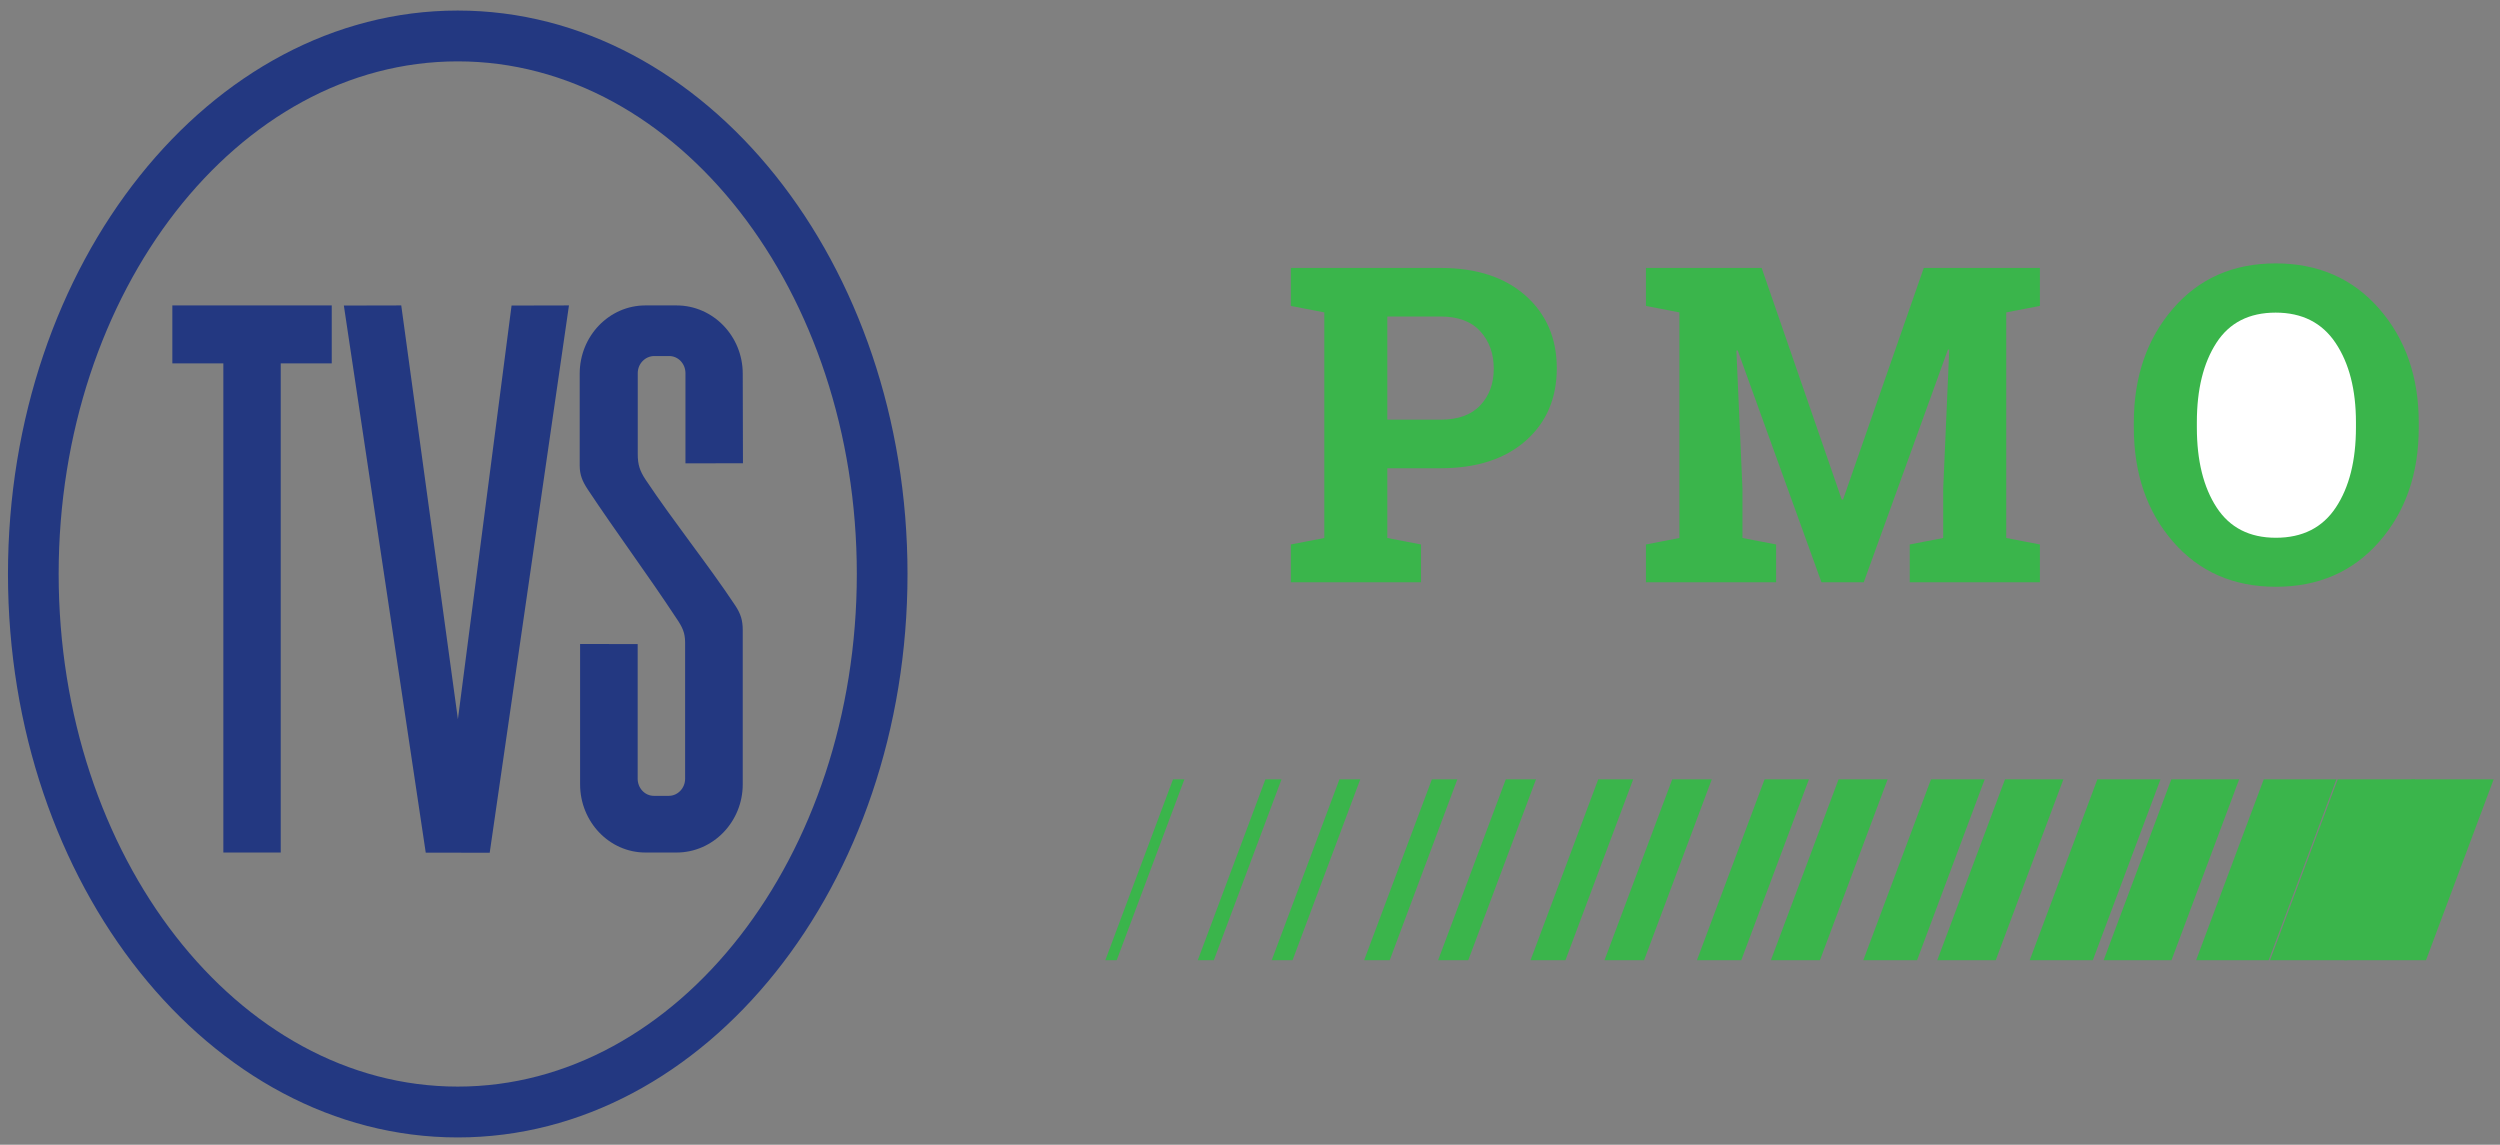
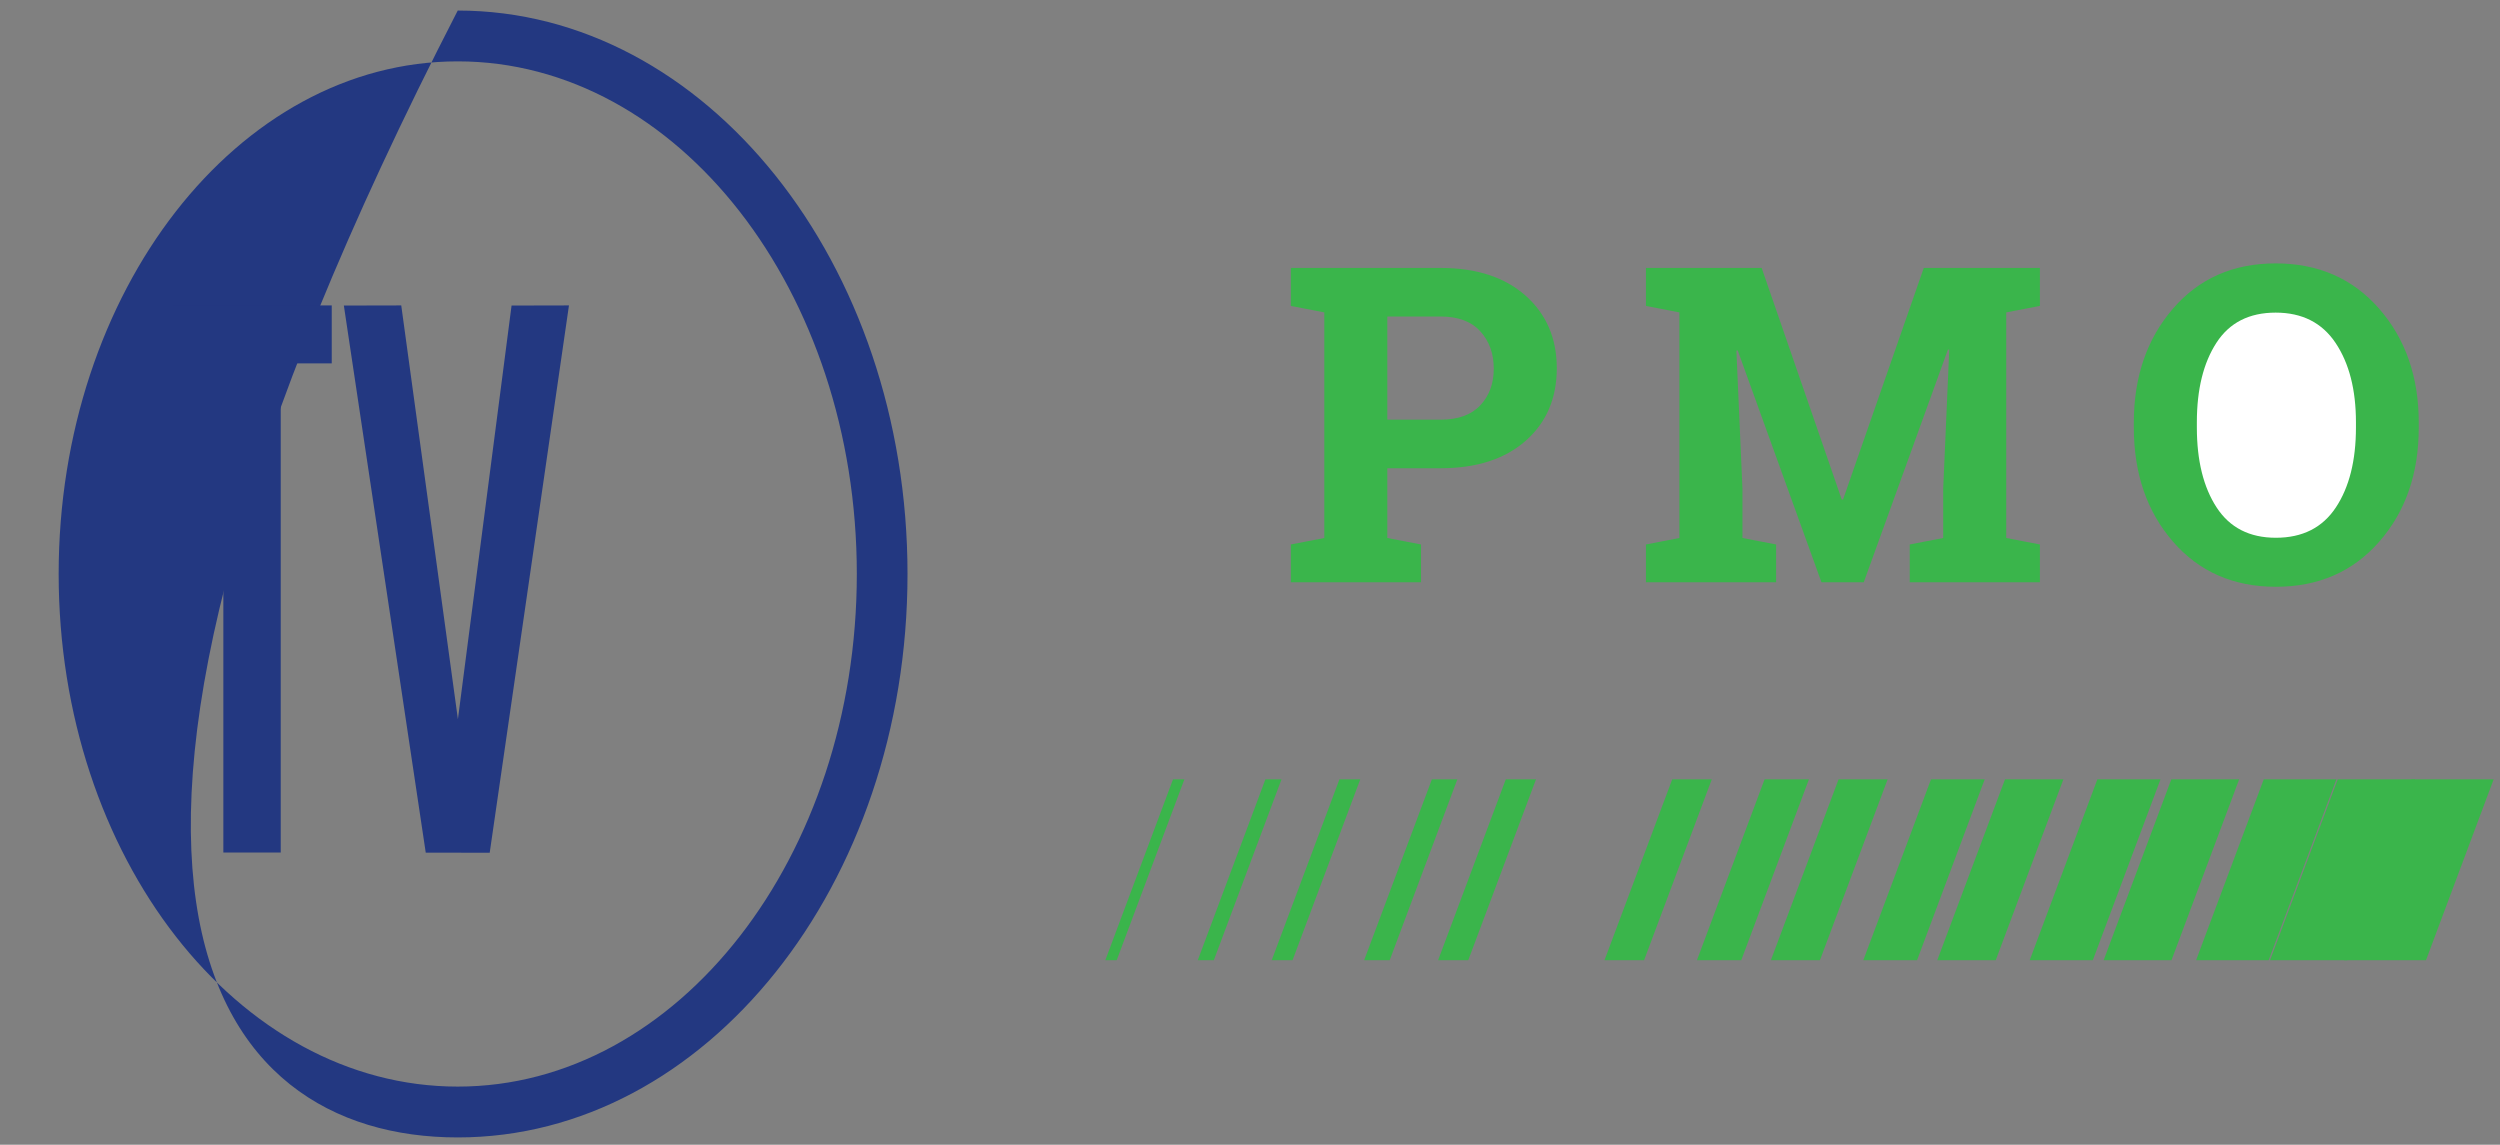
<svg xmlns="http://www.w3.org/2000/svg" width="190px" height="87px" viewBox="0 0 190 87" version="1.1">
  <rect x="0" y="0" width="190" height="87" fill="#808080" stroke="none" />
  <title>B95958FF-5107-40F8-B157-6D062AF0BFB8</title>
  <desc>Created with sketchtool.</desc>
  <g id="Time-Sheet-Web" stroke="none" stroke-width="1" fill="none" fill-rule="evenodd">
    <g id="TS_Login" transform="translate(-265, -204)">
      <g id="Group-6" transform="translate(265, 204.5)">
        <g id="Group-3">
          <path d="M109.473,19.863 C112.208,19.863 114.365,20.565 115.946,21.971 C117.526,23.376 118.316,25.216 118.316,27.491 C118.316,29.777 117.526,31.615 115.946,33.004 C114.365,34.393 112.208,35.087 109.473,35.087 L105.437,35.087 L105.437,40.387 L107.997,40.879 L107.997,43.75 L98.104,43.75 L98.104,40.879 L100.647,40.387 L100.647,23.242 L98.104,22.75 L98.104,19.863 L109.473,19.863 Z M105.437,31.396 L109.473,31.396 C110.808,31.396 111.817,31.032 112.5,30.305 C113.184,29.578 113.526,28.651 113.526,27.524 C113.526,26.376 113.184,25.427 112.5,24.678 C111.817,23.929 110.808,23.554 109.473,23.554 L105.437,23.554 L105.437,31.396 Z M148.143,26.08 L148.044,26.064 L141.646,43.75 L138.43,43.75 L132.065,26.13 L131.966,26.146 L132.426,36.63 L132.426,40.387 L134.985,40.879 L134.985,43.75 L125.092,43.75 L125.092,40.879 L127.635,40.387 L127.635,23.242 L125.092,22.75 L125.092,19.863 L133.886,19.863 L139.973,37.466 L140.071,37.466 L146.207,19.863 L155.033,19.863 L155.033,22.75 L152.474,23.242 L152.474,40.387 L155.033,40.879 L155.033,43.75 L145.14,43.75 L145.14,40.879 L147.683,40.387 L147.683,36.63 L148.143,26.08 Z M183.826,31.987 C183.826,35.487 182.826,38.38 180.824,40.666 C178.823,42.952 176.203,44.095 172.965,44.095 C169.739,44.095 167.133,42.952 165.148,40.666 C163.163,38.38 162.17,35.487 162.17,31.987 L162.17,31.626 C162.17,28.148 163.16,25.26 165.14,22.963 C167.119,20.666 169.722,19.518 172.949,19.518 C176.187,19.518 178.809,20.666 180.816,22.963 C182.823,25.26 183.826,28.148 183.826,31.626 L183.826,31.987 Z" id="PMO" fill="#3AB54B" fill-rule="nonzero" />
          <path d="M179.052,31.593 L179.052,31.987 C179.052,34.502 178.544,36.529 177.526,38.065 C176.509,39.602 174.989,40.37 172.965,40.37 C170.964,40.37 169.463,39.602 168.462,38.065 C167.461,36.529 166.961,34.502 166.961,31.987 L166.961,31.593 C166.961,29.099 167.456,27.087 168.446,25.555 C169.435,24.024 170.937,23.259 172.949,23.259 C174.962,23.259 176.482,24.03 177.51,25.572 C178.538,27.114 179.052,29.121 179.052,31.593 Z" id="Path" fill="#FFFFFF" />
          <g id="Group-2-Copy" fill="#233881">
            <g id="Group" transform="translate(0.606, 0.302)">
-               <path d="M34.182,81.779 C17.459,81.779 3.852,64.303 3.852,42.821 C3.852,21.34 17.459,3.862 34.182,3.862 C50.906,3.862 64.512,21.34 64.512,42.821 C64.512,64.303 50.906,81.779 34.182,81.779 M34.182,-5.68434189e-14 C15.335,-5.68434189e-14 -2.0250468e-13,19.21 -2.0250468e-13,42.821 C-2.0250468e-13,66.433 15.335,85.643 34.182,85.643 C53.031,85.643 68.365,66.433 68.365,42.821 C68.365,19.21 53.031,-5.68434189e-14 34.182,-5.68434189e-14" id="Fill-11" />
+               <path d="M34.182,81.779 C17.459,81.779 3.852,64.303 3.852,42.821 C3.852,21.34 17.459,3.862 34.182,3.862 C50.906,3.862 64.512,21.34 64.512,42.821 C64.512,64.303 50.906,81.779 34.182,81.779 M34.182,-5.68434189e-14 C-2.0250468e-13,66.433 15.335,85.643 34.182,85.643 C53.031,85.643 68.365,66.433 68.365,42.821 C68.365,19.21 53.031,-5.68434189e-14 34.182,-5.68434189e-14" id="Fill-11" />
              <polygon id="Fill-13" points="12.492 22.41 12.492 26.815 16.369 26.815 16.369 63.99 20.729 63.99 20.729 26.815 24.606 26.815 24.606 22.41" />
              <polygon id="Fill-15" points="38.273 22.42 34.195 53.857 29.889 22.41 25.527 22.42 31.751 64.001 36.612 64.005 42.635 22.41" />
-               <path d="M51.846,40.407 C50.698,38.844 49.51,37.23 48.452,35.643 C48.014,34.981 47.863,34.495 47.863,33.717 L47.863,27.557 C47.863,26.839 48.43,26.257 49.124,26.257 L50.254,26.257 C50.934,26.257 51.489,26.839 51.489,27.557 L51.489,34.413 L55.859,34.405 L55.842,27.597 C55.842,24.737 53.584,22.41 50.811,22.41 L48.446,22.41 C45.689,22.41 43.451,24.737 43.451,27.597 L43.451,34.561 C43.451,35.309 43.662,35.777 44.053,36.38 C45.103,37.964 46.233,39.571 47.323,41.126 C48.489,42.784 49.69,44.501 50.804,46.193 C51.258,46.86 51.463,47.285 51.463,48.032 L51.463,58.382 C51.463,59.1 50.904,59.682 50.218,59.682 L49.088,59.682 C48.409,59.682 47.857,59.1 47.857,58.382 L47.857,48.149 L43.481,48.14 L43.481,58.803 C43.481,61.662 45.707,63.99 48.446,63.99 L50.811,63.99 C53.584,63.99 55.842,61.662 55.842,58.803 L55.842,47.089 C55.842,46.35 55.695,45.863 55.283,45.231 C54.213,43.62 53.01,41.986 51.846,40.407" id="Fill-17" />
            </g>
          </g>
          <g id="Group-2" transform="translate(83.535, 58.73)" fill="#3AB54B">
            <polygon id="Fill-19" points="99.756 9.09494702e-13 94.608 13.747 100.84 13.747 105.982 9.09494702e-13" />
            <polygon id="Fill-21" points="94.131 9.09494702e-13 88.988 13.747 94.857 13.747 100.001 9.09494702e-13" />
            <polygon id="Fill-23" points="88.51 9.09494702e-13 83.368 13.747 88.883 13.747 94.031 9.09494702e-13" />
            <polygon id="Fill-25" points="81.485 9.09494702e-13 76.342 13.747 81.498 13.747 86.641 9.09494702e-13" />
            <polygon id="Fill-27" points="75.865 9.09494702e-13 70.722 13.747 75.519 13.747 80.662 9.09494702e-13" />
            <polygon id="Fill-29" points="68.845 9.09494702e-13 63.697 13.747 68.141 13.747 73.282 9.09494702e-13" />
            <polygon id="Fill-31" points="63.222 9.09494702e-13 58.076 13.747 62.161 13.747 67.302 9.09494702e-13" />
            <polygon id="Fill-33" points="56.196 9.09494702e-13 51.051 13.747 54.78 13.747 59.925 9.09494702e-13" />
            <polygon id="Fill-35" points="50.573 9.09494702e-13 45.431 13.747 48.8 13.747 53.943 9.09494702e-13" />
            <polygon id="Fill-37" points="43.554 9.09494702e-13 38.405 13.747 41.415 13.747 46.56 9.09494702e-13" />
-             <polygon id="Fill-39" points="37.93 9.09494702e-13 32.785 13.747 35.438 13.747 40.586 9.09494702e-13" />
            <polygon id="Fill-41" points="30.905 9.09494702e-13 25.76 13.747 28.053 13.747 33.201 9.09494702e-13" />
            <polygon id="Fill-43" points="25.288 9.09494702e-13 20.139 13.747 22.081 13.747 27.224 9.09494702e-13" />
            <polygon id="Fill-45" points="18.262 9.09494702e-13 13.114 13.747 14.699 13.747 19.844 9.09494702e-13" />
            <polygon id="Fill-47" points="12.636 9.09494702e-13 7.494 13.747 8.716 13.747 13.859 9.09494702e-13" />
            <polygon id="Fill-49" points="5.614 9.09494702e-13 0.468 13.747 1.334 13.747 6.478 9.09494702e-13" />
          </g>
        </g>
      </g>
    </g>
  </g>
</svg>